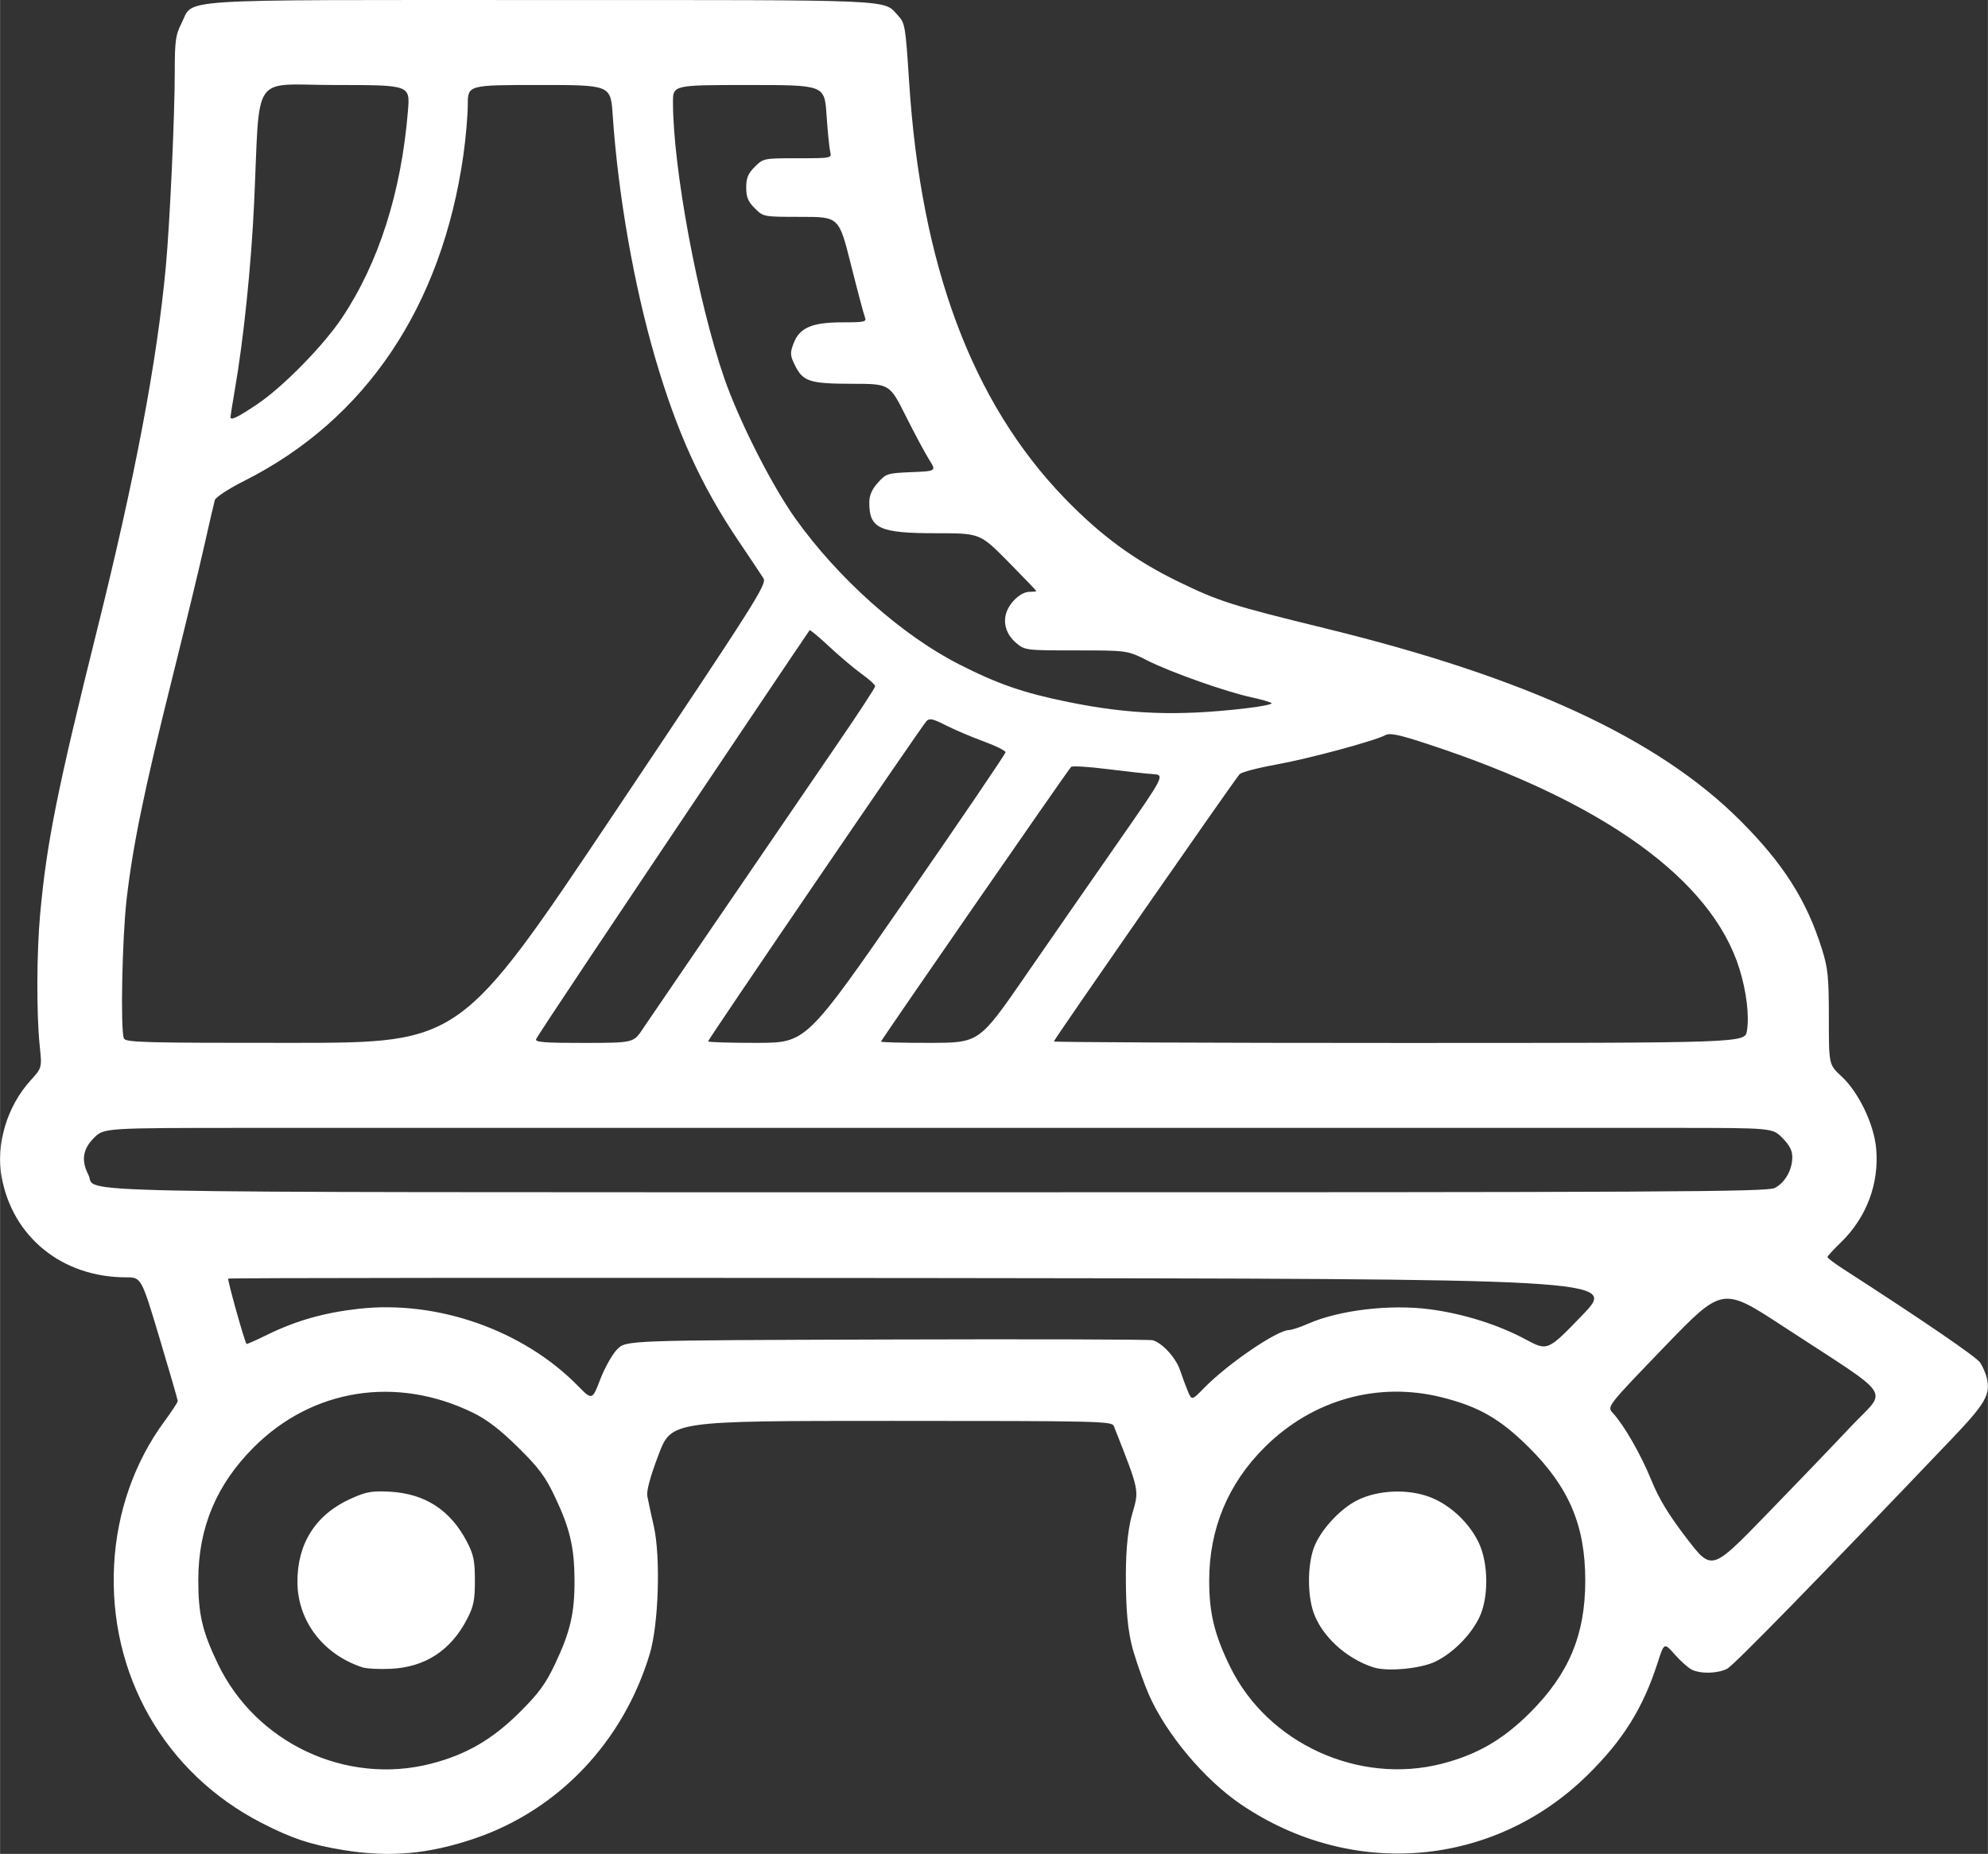
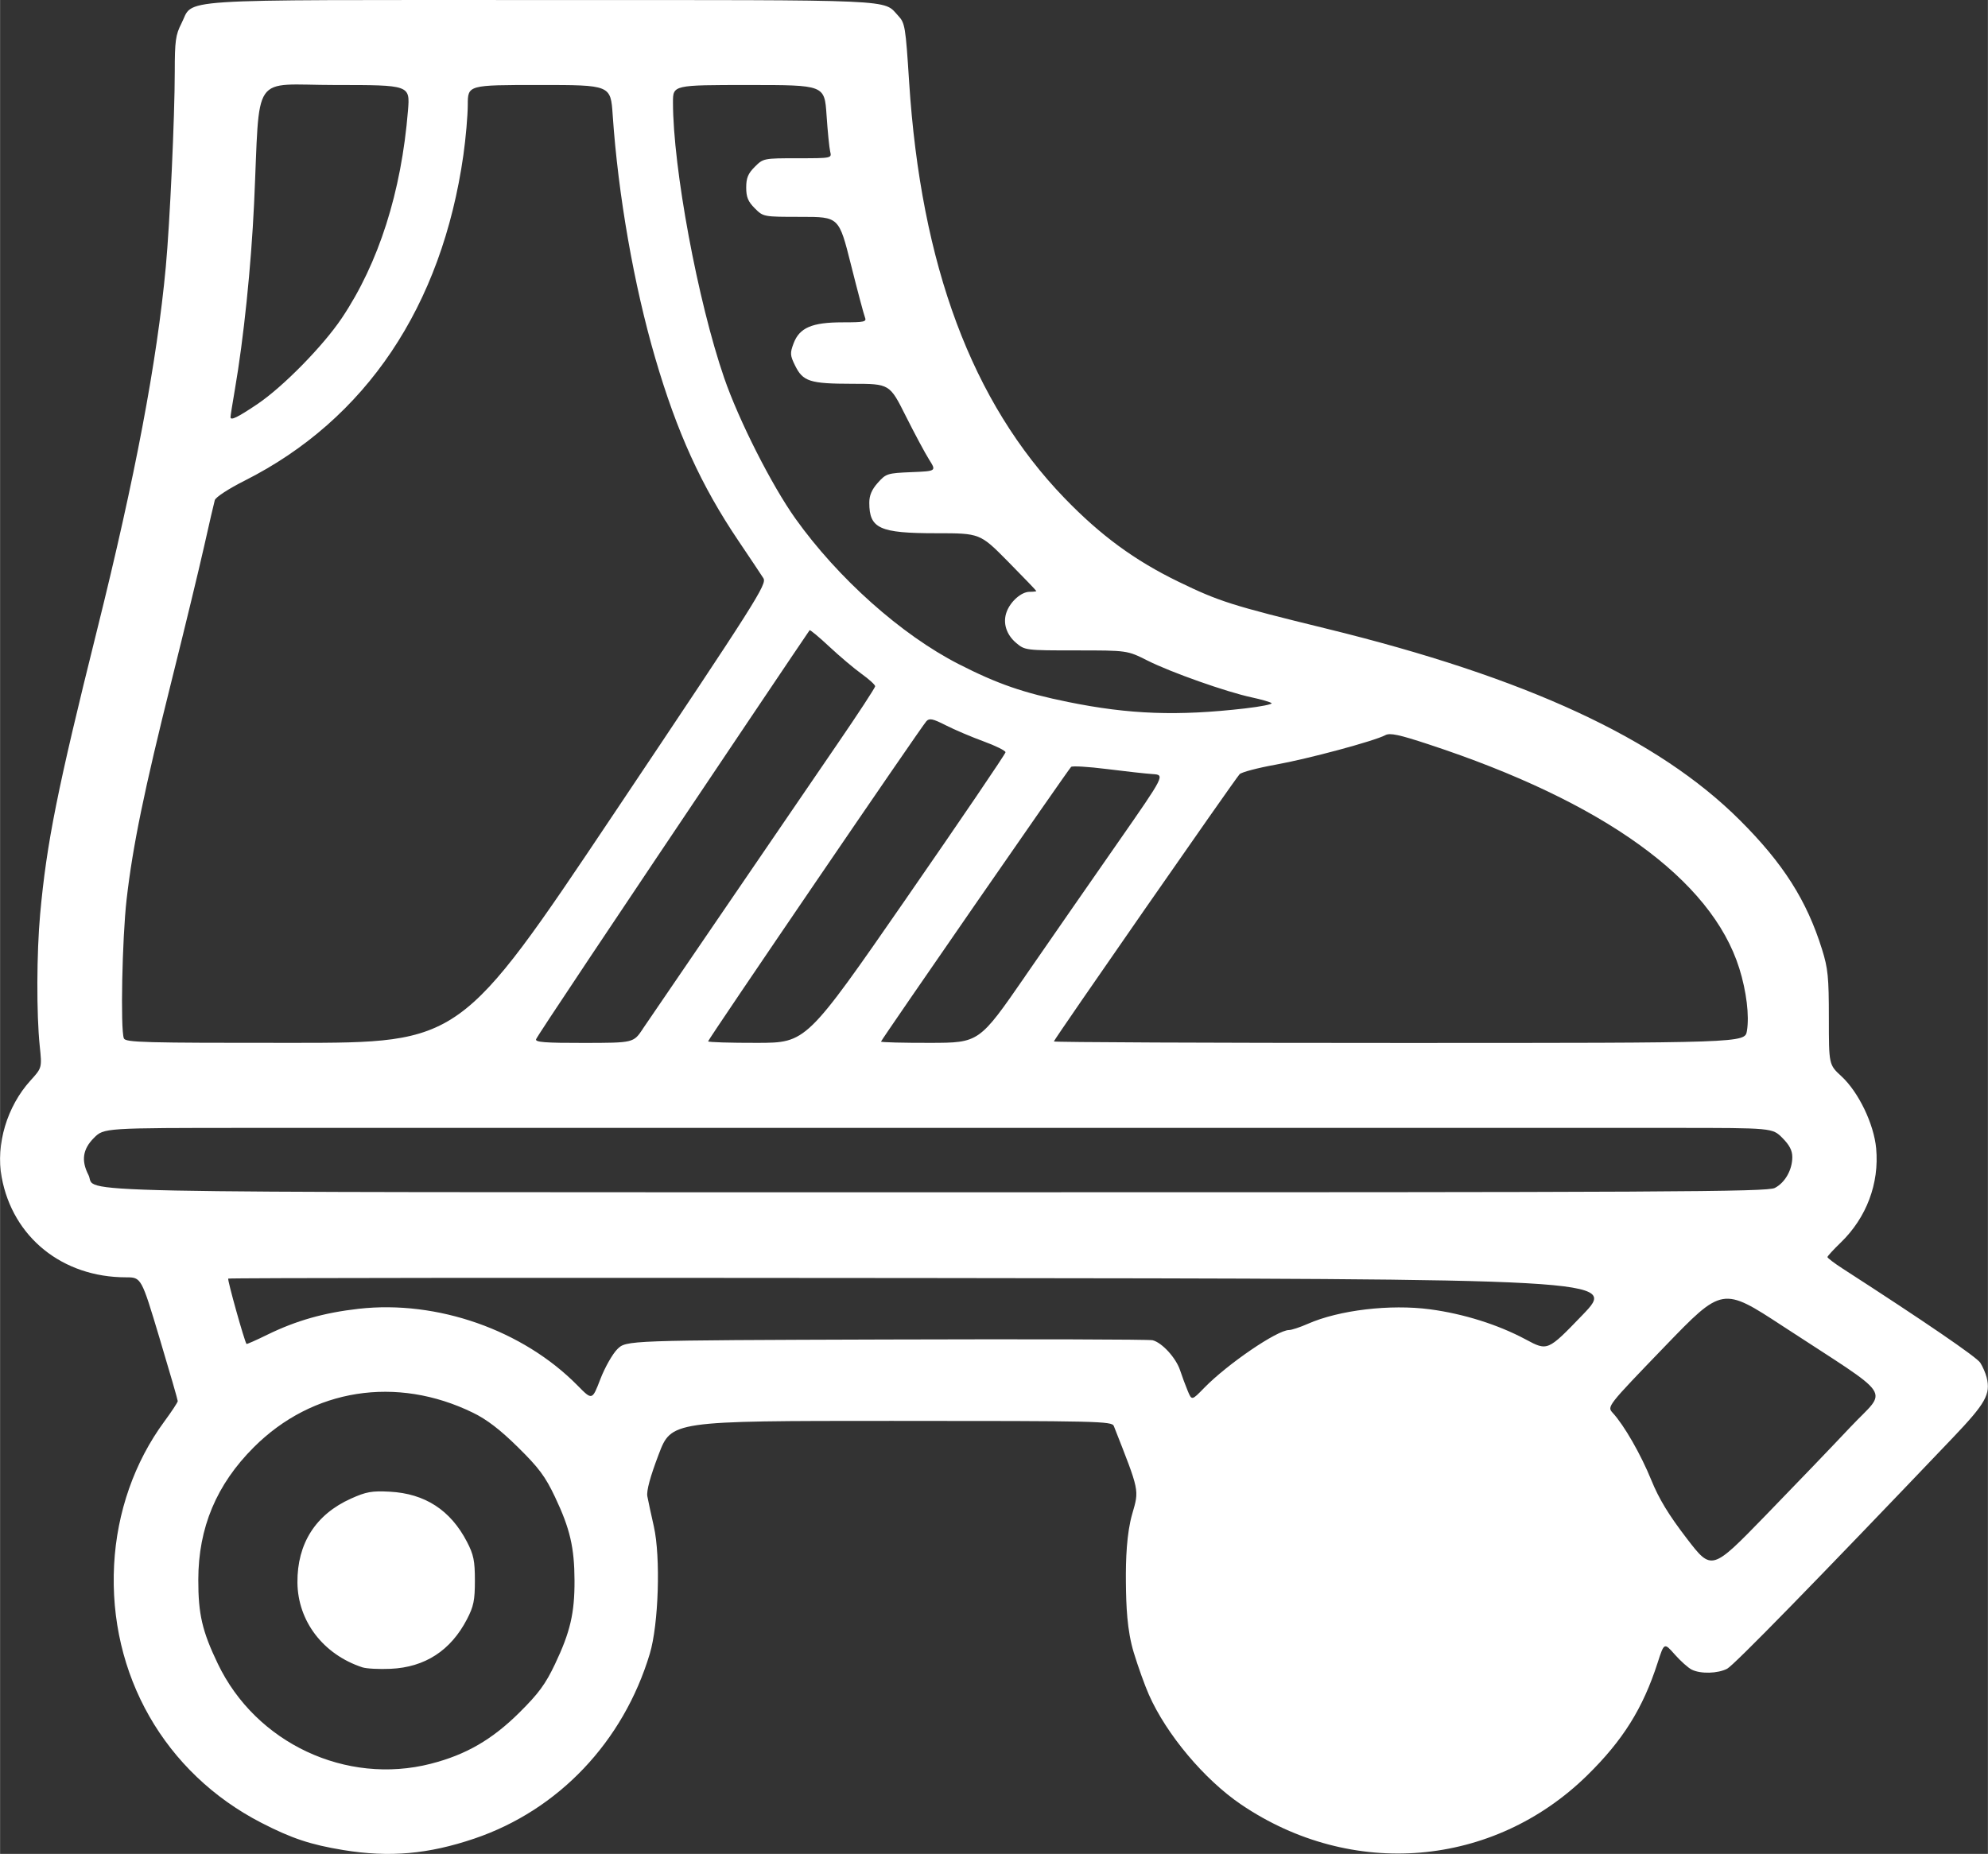
<svg xmlns="http://www.w3.org/2000/svg" xmlns:ns1="http://www.inkscape.org/namespaces/inkscape" xmlns:ns2="http://sodipodi.sourceforge.net/DTD/sodipodi-0.dtd" width="4in" height="3.731in" viewBox="0 0 101.6 94.775" version="1.1" id="svg867" ns1:version="1.0.2-2 (e86c870879, 2021-01-15)" ns2:docname="skate-quad-light.svg">
  <rect x="0" y="0" width="101.6" height="94.775" fill="#333333" stroke="none" />
  <defs id="defs861" />
  <ns2:namedview id="base" pagecolor="#ffffff" bordercolor="#666666" borderopacity="1.0" ns1:pageopacity="0.0" ns1:pageshadow="2" ns1:zoom="0.35" ns1:cx="359.19673" ns1:cy="539.26776" ns1:document-units="mm" ns1:current-layer="layer1" ns1:document-rotation="0" showgrid="false" fit-margin-top="0" fit-margin-left="0" fit-margin-right="0" fit-margin-bottom="0" units="in" ns1:window-width="1267" ns1:window-height="1041" ns1:window-x="1972" ns1:window-y="0" ns1:window-maximized="0" />
  <g ns1:label="Layer 1" ns1:groupmode="layer" id="layer1" transform="translate(-10.796,-5.485)">
-     <path style="fill:#ffffff;stroke-width:0.15;fill-opacity:1" d="m 28.338,100.063 c -1.672,-0.274 -2.635,-0.594 -4.184,-1.391 -4.949,-2.547 -7.825,-7.586 -7.53,-13.193 0.142,-2.687 1.04,-5.251 2.567,-7.325 0.377,-0.512 0.685,-0.981 0.686,-1.042 5.66e-4,-0.062 -0.418,-1.51 -0.931,-3.22 -0.932,-3.108 -0.932,-3.108 -1.716,-3.108 -3.247,0 -5.787,-2.046 -6.353,-5.117 -0.309,-1.675 0.272,-3.621 1.473,-4.944 0.589,-0.648 0.589,-0.648 0.472,-1.771 -0.169,-1.625 -0.159,-4.751 0.022,-6.739 0.331,-3.635 0.881,-6.383 2.909,-14.521 1.944,-7.805 3.066,-13.733 3.514,-18.577 0.207,-2.235 0.456,-7.667 0.457,-9.965 5.66e-4,-1.574 0.044,-1.886 0.338,-2.46 0.669,-1.304 -0.867,-1.203 18.426,-1.203 18.471,0 17.418,-0.047 18.216,0.808 0.342,0.366 0.373,0.556 0.553,3.366 0.604,9.397 3.215,16.394 7.945,21.29 1.844,1.909 3.582,3.184 5.817,4.27 2.083,1.012 2.715,1.213 7.554,2.398 10.231,2.505 16.956,5.62 21.141,9.792 2.217,2.21 3.419,4.099 4.201,6.6 0.307,0.981 0.351,1.425 0.351,3.513 0,2.39 0,2.39 0.639,2.979 0.878,0.81 1.663,2.438 1.779,3.692 0.165,1.791 -0.494,3.541 -1.814,4.816 -0.37,0.358 -0.674,0.689 -0.676,0.737 -0.001,0.048 0.351,0.315 0.784,0.595 4.19,2.705 6.836,4.515 7.026,4.807 0.125,0.194 0.272,0.531 0.326,0.749 0.213,0.864 -0.045,1.321 -1.752,3.111 -6.979,7.319 -11.165,11.605 -11.508,11.783 -0.483,0.251 -1.361,0.273 -1.814,0.046 -0.18,-0.09 -0.57,-0.439 -0.867,-0.775 -0.54,-0.612 -0.54,-0.612 -0.875,0.426 -0.751,2.33 -1.772,3.962 -3.599,5.755 -4.803,4.713 -12.044,5.321 -17.694,1.486 -1.873,-1.272 -3.811,-3.579 -4.707,-5.606 -0.208,-0.47 -0.556,-1.437 -0.772,-2.149 -0.35,-1.149 -0.393,-2.403 -0.405,-3.615 -0.011,-1.166 0.039,-2.494 0.324,-3.482 0.359,-1.245 0.384,-1.125 -0.941,-4.493 -0.097,-0.246 -0.778,-0.262 -11.357,-0.262 -11.254,5.7e-5 -11.254,5.7e-5 -11.908,1.72 -0.432,1.136 -0.628,1.861 -0.577,2.134 0.042,0.228 0.191,0.92 0.331,1.537 0.354,1.564 0.245,5.015 -0.206,6.515 -1.352,4.496 -4.666,7.989 -8.963,9.446 -2.358,0.8 -4.344,0.974 -6.704,0.587 z m 4.477,-4.413 c 1.792,-0.458 3.128,-1.231 4.526,-2.618 0.982,-0.975 1.33,-1.449 1.819,-2.478 0.777,-1.636 1.002,-2.602 0.996,-4.268 -0.006,-1.69 -0.231,-2.656 -0.995,-4.268 -0.499,-1.054 -0.825,-1.492 -1.894,-2.546 -0.914,-0.901 -1.586,-1.417 -2.301,-1.766 -3.912,-1.908 -8.202,-1.233 -11.2,1.763 -1.911,1.909 -2.835,4.112 -2.839,6.773 -0.003,1.761 0.2,2.636 0.999,4.3 1.946,4.056 6.554,6.218 10.889,5.109 z m -3.503,-4.928 c -2.001,-0.659 -3.302,-2.361 -3.318,-4.34 -0.015,-1.989 0.934,-3.477 2.735,-4.285 0.784,-0.352 1.067,-0.402 1.984,-0.354 1.8,0.095 3.107,0.944 3.946,2.563 0.341,0.658 0.405,0.97 0.405,1.979 0,1.008 -0.064,1.322 -0.403,1.975 -0.832,1.605 -2.149,2.46 -3.911,2.538 -0.585,0.026 -1.233,-0.008 -1.438,-0.076 z m 55.172,4.928 c 1.8,-0.46 3.129,-1.231 4.516,-2.618 1.984,-1.984 2.816,-3.977 2.816,-6.746 0,-2.814 -0.828,-4.768 -2.889,-6.815 -1.455,-1.446 -2.538,-2.07 -4.413,-2.545 -3.286,-0.832 -6.635,0.107 -9.088,2.548 -1.869,1.859 -2.831,4.174 -2.831,6.812 0,1.67 0.266,2.765 1.073,4.413 1.916,3.912 6.563,6.04 10.817,4.952 z m -3.503,-4.929 c -1.398,-0.455 -2.644,-1.604 -3.059,-2.823 -0.303,-0.889 -0.302,-2.34 0.002,-3.232 0.307,-0.9 1.325,-2.029 2.242,-2.487 1.048,-0.523 2.567,-0.592 3.693,-0.167 1.036,0.391 2.009,1.294 2.507,2.327 0.511,1.06 0.522,2.842 0.024,3.854 -0.445,0.905 -1.338,1.798 -2.236,2.236 -0.751,0.366 -2.462,0.524 -3.174,0.292 z M 105.398,78.409 c 1.871,-1.991 2.319,-1.332 -3.476,-5.122 -3.095,-2.025 -3.095,-2.025 -6.048,1.038 -2.952,3.063 -2.952,3.063 -2.65,3.393 0.582,0.635 1.432,2.116 1.967,3.431 0.393,0.965 0.886,1.777 1.813,2.985 1.273,1.659 1.273,1.659 4.017,-1.165 1.509,-1.553 3.478,-3.605 4.376,-4.561 z M 42.344,74.457 c 0.452,-0.452 0.452,-0.452 13.741,-0.494 7.309,-0.023 13.435,-0.006 13.614,0.037 0.482,0.118 1.198,0.9 1.409,1.54 0.102,0.309 0.278,0.783 0.391,1.054 0.206,0.493 0.206,0.493 0.838,-0.156 1.194,-1.225 3.734,-2.958 4.335,-2.958 0.133,0 0.567,-0.143 0.965,-0.319 1.597,-0.703 4.206,-1.012 6.246,-0.741 1.714,0.228 3.477,0.783 4.886,1.538 1.123,0.602 1.123,0.602 2.906,-1.249 1.783,-1.85 1.783,-1.85 -33.684,-1.888 -19.507,-0.021 -35.497,-0.008 -35.534,0.029 -0.053,0.053 0.828,3.203 0.934,3.34 0.015,0.02 0.495,-0.192 1.065,-0.472 1.472,-0.721 2.899,-1.126 4.669,-1.325 4.016,-0.451 8.395,1.086 11.19,3.926 0.744,0.756 0.744,0.756 1.16,-0.327 0.229,-0.596 0.62,-1.287 0.869,-1.536 z M 101.504,66.215 c 0.523,-0.27 0.894,-0.925 0.894,-1.578 0,-0.337 -0.146,-0.617 -0.509,-0.981 -0.509,-0.509 -0.509,-0.509 -5.504,-0.511 -6.478,-0.003 -63.279,-0.003 -72.891,6e-6 -7.391,0.002 -7.391,0.002 -7.9,0.511 -0.573,0.573 -0.661,1.159 -0.283,1.891 0.494,0.956 -3.082,0.882 43.4,0.889 37.573,0.005 42.403,-0.02 42.793,-0.221 z M 42.171,47.079 c 7.324,-10.939 7.829,-11.735 7.638,-12.036 -0.112,-0.177 -0.689,-1.041 -1.281,-1.919 -1.9,-2.818 -3.136,-5.535 -4.247,-9.334 -1.089,-3.725 -1.896,-8.335 -2.174,-12.425 -0.104,-1.535 -0.104,-1.535 -3.754,-1.535 -3.65,0 -3.65,0 -3.653,1.011 -0.002,0.556 -0.102,1.71 -0.223,2.564 -1.101,7.743 -4.985,13.528 -11.182,16.653 -0.827,0.417 -1.482,0.845 -1.525,0.997 -0.042,0.147 -0.288,1.21 -0.546,2.363 -0.258,1.153 -1.004,4.233 -1.656,6.843 -1.41,5.641 -1.992,8.47 -2.305,11.203 -0.227,1.985 -0.32,6.636 -0.141,7.102 0.081,0.212 0.98,0.236 8.649,0.232 8.558,-0.005 8.558,-0.005 16.4,-11.719 z m 1.47,11.009 c 0.262,-0.389 1.974,-2.898 3.805,-5.575 1.831,-2.677 3.534,-5.171 3.785,-5.541 0.25,-0.371 1.318,-1.933 2.373,-3.472 1.055,-1.539 1.918,-2.859 1.918,-2.932 0,-0.074 -0.312,-0.358 -0.693,-0.632 -0.381,-0.274 -1.124,-0.901 -1.651,-1.394 -0.527,-0.493 -0.98,-0.87 -1.007,-0.838 -0.027,0.032 -1.43,2.114 -3.118,4.626 -7.25,10.791 -10.792,16.102 -10.861,16.282 -0.058,0.152 0.454,0.192 2.451,0.189 2.525,-0.004 2.525,-0.004 3,-0.711 z m 13.452,-6.647 c 2.801,-4.044 5.092,-7.419 5.092,-7.499 0,-0.081 -0.505,-0.331 -1.123,-0.557 -0.618,-0.226 -1.486,-0.595 -1.929,-0.821 -0.667,-0.339 -0.838,-0.375 -0.992,-0.21 -0.259,0.278 -11.157,16.264 -11.157,16.366 0,0.046 1.129,0.081 2.509,0.078 2.509,-0.004 2.509,-0.004 7.601,-7.357 z m 6.095,3.949 c 1.293,-1.871 3.43,-4.952 4.75,-6.846 2.398,-3.445 2.398,-3.445 1.768,-3.486 -0.347,-0.023 -1.404,-0.139 -2.349,-0.259 -0.945,-0.119 -1.765,-0.168 -1.821,-0.108 -0.186,0.197 -9.715,13.97 -9.715,14.042 0,0.039 1.129,0.068 2.509,0.065 2.509,-0.005 2.509,-0.005 4.86,-3.407 z m 36.89,2.799 c 0.13,-0.771 -0.023,-2.031 -0.39,-3.201 -1.425,-4.541 -6.932,-8.511 -15.891,-11.455 -1.508,-0.496 -1.964,-0.592 -2.202,-0.464 -0.56,0.299 -3.931,1.207 -5.605,1.508 -0.916,0.165 -1.744,0.384 -1.84,0.486 -0.249,0.266 -9.494,13.57 -9.494,13.663 0,0.042 7.947,0.077 17.659,0.077 17.659,0 17.659,0 17.763,-0.613 z M 74.434,41.7 c 0.806,-0.093 1.412,-0.214 1.348,-0.27 -0.065,-0.056 -0.522,-0.188 -1.016,-0.294 -1.294,-0.277 -4.129,-1.279 -5.328,-1.883 -1.029,-0.518 -1.029,-0.518 -3.642,-0.518 -2.576,0 -2.619,-0.005 -3.063,-0.378 -0.515,-0.433 -0.7,-1.043 -0.487,-1.603 0.204,-0.536 0.754,-1.014 1.167,-1.014 0.19,0 0.346,-0.018 0.346,-0.04 0,-0.022 -0.647,-0.696 -1.438,-1.498 -1.438,-1.457 -1.438,-1.457 -3.677,-1.457 -2.9,0 -3.422,-0.238 -3.422,-1.56 0,-0.376 0.128,-0.675 0.437,-1.021 0.419,-0.469 0.489,-0.491 1.715,-0.542 1.278,-0.052 1.278,-0.052 0.906,-0.641 -0.204,-0.324 -0.742,-1.328 -1.195,-2.231 -0.823,-1.643 -0.823,-1.643 -2.729,-1.645 -2.181,-0.003 -2.526,-0.114 -2.933,-0.944 -0.25,-0.51 -0.257,-0.627 -0.071,-1.122 0.301,-0.801 0.941,-1.076 2.5,-1.076 1.132,-1.53e-4 1.242,-0.025 1.146,-0.262 -0.058,-0.144 -0.38,-1.357 -0.716,-2.696 -0.611,-2.434 -0.611,-2.434 -2.543,-2.434 -1.932,0 -1.932,0 -2.37,-0.438 -0.343,-0.343 -0.438,-0.572 -0.438,-1.06 0,-0.488 0.094,-0.717 0.438,-1.06 0.434,-0.434 0.453,-0.438 2.188,-0.438 1.74,0 1.75,-0.002 1.667,-0.337 -0.046,-0.185 -0.13,-1.028 -0.187,-1.872 -0.104,-1.535 -0.104,-1.535 -3.977,-1.535 -3.872,0 -3.872,0 -3.872,0.883 0,3.352 1.269,10.183 2.618,14.094 0.748,2.168 2.427,5.485 3.637,7.183 2.178,3.057 5.42,5.949 8.348,7.444 1.984,1.014 3.309,1.473 5.594,1.937 3.13,0.637 5.598,0.726 9.051,0.328 z M 23.961,26.133 c 1.293,-0.87 3.35,-2.967 4.299,-4.383 1.888,-2.816 3.046,-6.449 3.384,-10.615 0.106,-1.304 0.106,-1.304 -3.72,-1.304 -4.357,0 -3.826,-0.777 -4.146,6.066 -0.15,3.204 -0.534,6.919 -0.983,9.51 -0.121,0.7 -0.221,1.331 -0.221,1.401 -5.66e-4,0.193 0.357,0.019 1.388,-0.674 z" id="path847" ns2:nodetypes="ssssssssssssscsssssssssssssccsssssssssssacsssssssssssssssssssscssssssscssssssssscscsssssccsssssssssscssssssssssssssssssscccscscssssscssssssscccssssssssscccssssscccssscsccscsssssssssssscsssssssssscsscssssssscsssssssscssssscc" />
+     <path style="fill:#ffffff;stroke-width:0.15;fill-opacity:1" d="m 28.338,100.063 c -1.672,-0.274 -2.635,-0.594 -4.184,-1.391 -4.949,-2.547 -7.825,-7.586 -7.53,-13.193 0.142,-2.687 1.04,-5.251 2.567,-7.325 0.377,-0.512 0.685,-0.981 0.686,-1.042 5.66e-4,-0.062 -0.418,-1.51 -0.931,-3.22 -0.932,-3.108 -0.932,-3.108 -1.716,-3.108 -3.247,0 -5.787,-2.046 -6.353,-5.117 -0.309,-1.675 0.272,-3.621 1.473,-4.944 0.589,-0.648 0.589,-0.648 0.472,-1.771 -0.169,-1.625 -0.159,-4.751 0.022,-6.739 0.331,-3.635 0.881,-6.383 2.909,-14.521 1.944,-7.805 3.066,-13.733 3.514,-18.577 0.207,-2.235 0.456,-7.667 0.457,-9.965 5.66e-4,-1.574 0.044,-1.886 0.338,-2.46 0.669,-1.304 -0.867,-1.203 18.426,-1.203 18.471,0 17.418,-0.047 18.216,0.808 0.342,0.366 0.373,0.556 0.553,3.366 0.604,9.397 3.215,16.394 7.945,21.29 1.844,1.909 3.582,3.184 5.817,4.27 2.083,1.012 2.715,1.213 7.554,2.398 10.231,2.505 16.956,5.62 21.141,9.792 2.217,2.21 3.419,4.099 4.201,6.6 0.307,0.981 0.351,1.425 0.351,3.513 0,2.39 0,2.39 0.639,2.979 0.878,0.81 1.663,2.438 1.779,3.692 0.165,1.791 -0.494,3.541 -1.814,4.816 -0.37,0.358 -0.674,0.689 -0.676,0.737 -0.001,0.048 0.351,0.315 0.784,0.595 4.19,2.705 6.836,4.515 7.026,4.807 0.125,0.194 0.272,0.531 0.326,0.749 0.213,0.864 -0.045,1.321 -1.752,3.111 -6.979,7.319 -11.165,11.605 -11.508,11.783 -0.483,0.251 -1.361,0.273 -1.814,0.046 -0.18,-0.09 -0.57,-0.439 -0.867,-0.775 -0.54,-0.612 -0.54,-0.612 -0.875,0.426 -0.751,2.33 -1.772,3.962 -3.599,5.755 -4.803,4.713 -12.044,5.321 -17.694,1.486 -1.873,-1.272 -3.811,-3.579 -4.707,-5.606 -0.208,-0.47 -0.556,-1.437 -0.772,-2.149 -0.35,-1.149 -0.393,-2.403 -0.405,-3.615 -0.011,-1.166 0.039,-2.494 0.324,-3.482 0.359,-1.245 0.384,-1.125 -0.941,-4.493 -0.097,-0.246 -0.778,-0.262 -11.357,-0.262 -11.254,5.7e-5 -11.254,5.7e-5 -11.908,1.72 -0.432,1.136 -0.628,1.861 -0.577,2.134 0.042,0.228 0.191,0.92 0.331,1.537 0.354,1.564 0.245,5.015 -0.206,6.515 -1.352,4.496 -4.666,7.989 -8.963,9.446 -2.358,0.8 -4.344,0.974 -6.704,0.587 z m 4.477,-4.413 c 1.792,-0.458 3.128,-1.231 4.526,-2.618 0.982,-0.975 1.33,-1.449 1.819,-2.478 0.777,-1.636 1.002,-2.602 0.996,-4.268 -0.006,-1.69 -0.231,-2.656 -0.995,-4.268 -0.499,-1.054 -0.825,-1.492 -1.894,-2.546 -0.914,-0.901 -1.586,-1.417 -2.301,-1.766 -3.912,-1.908 -8.202,-1.233 -11.2,1.763 -1.911,1.909 -2.835,4.112 -2.839,6.773 -0.003,1.761 0.2,2.636 0.999,4.3 1.946,4.056 6.554,6.218 10.889,5.109 z m -3.503,-4.928 c -2.001,-0.659 -3.302,-2.361 -3.318,-4.34 -0.015,-1.989 0.934,-3.477 2.735,-4.285 0.784,-0.352 1.067,-0.402 1.984,-0.354 1.8,0.095 3.107,0.944 3.946,2.563 0.341,0.658 0.405,0.97 0.405,1.979 0,1.008 -0.064,1.322 -0.403,1.975 -0.832,1.605 -2.149,2.46 -3.911,2.538 -0.585,0.026 -1.233,-0.008 -1.438,-0.076 z m 55.172,4.928 z m -3.503,-4.929 c -1.398,-0.455 -2.644,-1.604 -3.059,-2.823 -0.303,-0.889 -0.302,-2.34 0.002,-3.232 0.307,-0.9 1.325,-2.029 2.242,-2.487 1.048,-0.523 2.567,-0.592 3.693,-0.167 1.036,0.391 2.009,1.294 2.507,2.327 0.511,1.06 0.522,2.842 0.024,3.854 -0.445,0.905 -1.338,1.798 -2.236,2.236 -0.751,0.366 -2.462,0.524 -3.174,0.292 z M 105.398,78.409 c 1.871,-1.991 2.319,-1.332 -3.476,-5.122 -3.095,-2.025 -3.095,-2.025 -6.048,1.038 -2.952,3.063 -2.952,3.063 -2.65,3.393 0.582,0.635 1.432,2.116 1.967,3.431 0.393,0.965 0.886,1.777 1.813,2.985 1.273,1.659 1.273,1.659 4.017,-1.165 1.509,-1.553 3.478,-3.605 4.376,-4.561 z M 42.344,74.457 c 0.452,-0.452 0.452,-0.452 13.741,-0.494 7.309,-0.023 13.435,-0.006 13.614,0.037 0.482,0.118 1.198,0.9 1.409,1.54 0.102,0.309 0.278,0.783 0.391,1.054 0.206,0.493 0.206,0.493 0.838,-0.156 1.194,-1.225 3.734,-2.958 4.335,-2.958 0.133,0 0.567,-0.143 0.965,-0.319 1.597,-0.703 4.206,-1.012 6.246,-0.741 1.714,0.228 3.477,0.783 4.886,1.538 1.123,0.602 1.123,0.602 2.906,-1.249 1.783,-1.85 1.783,-1.85 -33.684,-1.888 -19.507,-0.021 -35.497,-0.008 -35.534,0.029 -0.053,0.053 0.828,3.203 0.934,3.34 0.015,0.02 0.495,-0.192 1.065,-0.472 1.472,-0.721 2.899,-1.126 4.669,-1.325 4.016,-0.451 8.395,1.086 11.19,3.926 0.744,0.756 0.744,0.756 1.16,-0.327 0.229,-0.596 0.62,-1.287 0.869,-1.536 z M 101.504,66.215 c 0.523,-0.27 0.894,-0.925 0.894,-1.578 0,-0.337 -0.146,-0.617 -0.509,-0.981 -0.509,-0.509 -0.509,-0.509 -5.504,-0.511 -6.478,-0.003 -63.279,-0.003 -72.891,6e-6 -7.391,0.002 -7.391,0.002 -7.9,0.511 -0.573,0.573 -0.661,1.159 -0.283,1.891 0.494,0.956 -3.082,0.882 43.4,0.889 37.573,0.005 42.403,-0.02 42.793,-0.221 z M 42.171,47.079 c 7.324,-10.939 7.829,-11.735 7.638,-12.036 -0.112,-0.177 -0.689,-1.041 -1.281,-1.919 -1.9,-2.818 -3.136,-5.535 -4.247,-9.334 -1.089,-3.725 -1.896,-8.335 -2.174,-12.425 -0.104,-1.535 -0.104,-1.535 -3.754,-1.535 -3.65,0 -3.65,0 -3.653,1.011 -0.002,0.556 -0.102,1.71 -0.223,2.564 -1.101,7.743 -4.985,13.528 -11.182,16.653 -0.827,0.417 -1.482,0.845 -1.525,0.997 -0.042,0.147 -0.288,1.21 -0.546,2.363 -0.258,1.153 -1.004,4.233 -1.656,6.843 -1.41,5.641 -1.992,8.47 -2.305,11.203 -0.227,1.985 -0.32,6.636 -0.141,7.102 0.081,0.212 0.98,0.236 8.649,0.232 8.558,-0.005 8.558,-0.005 16.4,-11.719 z m 1.47,11.009 c 0.262,-0.389 1.974,-2.898 3.805,-5.575 1.831,-2.677 3.534,-5.171 3.785,-5.541 0.25,-0.371 1.318,-1.933 2.373,-3.472 1.055,-1.539 1.918,-2.859 1.918,-2.932 0,-0.074 -0.312,-0.358 -0.693,-0.632 -0.381,-0.274 -1.124,-0.901 -1.651,-1.394 -0.527,-0.493 -0.98,-0.87 -1.007,-0.838 -0.027,0.032 -1.43,2.114 -3.118,4.626 -7.25,10.791 -10.792,16.102 -10.861,16.282 -0.058,0.152 0.454,0.192 2.451,0.189 2.525,-0.004 2.525,-0.004 3,-0.711 z m 13.452,-6.647 c 2.801,-4.044 5.092,-7.419 5.092,-7.499 0,-0.081 -0.505,-0.331 -1.123,-0.557 -0.618,-0.226 -1.486,-0.595 -1.929,-0.821 -0.667,-0.339 -0.838,-0.375 -0.992,-0.21 -0.259,0.278 -11.157,16.264 -11.157,16.366 0,0.046 1.129,0.081 2.509,0.078 2.509,-0.004 2.509,-0.004 7.601,-7.357 z m 6.095,3.949 c 1.293,-1.871 3.43,-4.952 4.75,-6.846 2.398,-3.445 2.398,-3.445 1.768,-3.486 -0.347,-0.023 -1.404,-0.139 -2.349,-0.259 -0.945,-0.119 -1.765,-0.168 -1.821,-0.108 -0.186,0.197 -9.715,13.97 -9.715,14.042 0,0.039 1.129,0.068 2.509,0.065 2.509,-0.005 2.509,-0.005 4.86,-3.407 z m 36.89,2.799 c 0.13,-0.771 -0.023,-2.031 -0.39,-3.201 -1.425,-4.541 -6.932,-8.511 -15.891,-11.455 -1.508,-0.496 -1.964,-0.592 -2.202,-0.464 -0.56,0.299 -3.931,1.207 -5.605,1.508 -0.916,0.165 -1.744,0.384 -1.84,0.486 -0.249,0.266 -9.494,13.57 -9.494,13.663 0,0.042 7.947,0.077 17.659,0.077 17.659,0 17.659,0 17.763,-0.613 z M 74.434,41.7 c 0.806,-0.093 1.412,-0.214 1.348,-0.27 -0.065,-0.056 -0.522,-0.188 -1.016,-0.294 -1.294,-0.277 -4.129,-1.279 -5.328,-1.883 -1.029,-0.518 -1.029,-0.518 -3.642,-0.518 -2.576,0 -2.619,-0.005 -3.063,-0.378 -0.515,-0.433 -0.7,-1.043 -0.487,-1.603 0.204,-0.536 0.754,-1.014 1.167,-1.014 0.19,0 0.346,-0.018 0.346,-0.04 0,-0.022 -0.647,-0.696 -1.438,-1.498 -1.438,-1.457 -1.438,-1.457 -3.677,-1.457 -2.9,0 -3.422,-0.238 -3.422,-1.56 0,-0.376 0.128,-0.675 0.437,-1.021 0.419,-0.469 0.489,-0.491 1.715,-0.542 1.278,-0.052 1.278,-0.052 0.906,-0.641 -0.204,-0.324 -0.742,-1.328 -1.195,-2.231 -0.823,-1.643 -0.823,-1.643 -2.729,-1.645 -2.181,-0.003 -2.526,-0.114 -2.933,-0.944 -0.25,-0.51 -0.257,-0.627 -0.071,-1.122 0.301,-0.801 0.941,-1.076 2.5,-1.076 1.132,-1.53e-4 1.242,-0.025 1.146,-0.262 -0.058,-0.144 -0.38,-1.357 -0.716,-2.696 -0.611,-2.434 -0.611,-2.434 -2.543,-2.434 -1.932,0 -1.932,0 -2.37,-0.438 -0.343,-0.343 -0.438,-0.572 -0.438,-1.06 0,-0.488 0.094,-0.717 0.438,-1.06 0.434,-0.434 0.453,-0.438 2.188,-0.438 1.74,0 1.75,-0.002 1.667,-0.337 -0.046,-0.185 -0.13,-1.028 -0.187,-1.872 -0.104,-1.535 -0.104,-1.535 -3.977,-1.535 -3.872,0 -3.872,0 -3.872,0.883 0,3.352 1.269,10.183 2.618,14.094 0.748,2.168 2.427,5.485 3.637,7.183 2.178,3.057 5.42,5.949 8.348,7.444 1.984,1.014 3.309,1.473 5.594,1.937 3.13,0.637 5.598,0.726 9.051,0.328 z M 23.961,26.133 c 1.293,-0.87 3.35,-2.967 4.299,-4.383 1.888,-2.816 3.046,-6.449 3.384,-10.615 0.106,-1.304 0.106,-1.304 -3.72,-1.304 -4.357,0 -3.826,-0.777 -4.146,6.066 -0.15,3.204 -0.534,6.919 -0.983,9.51 -0.121,0.7 -0.221,1.331 -0.221,1.401 -5.66e-4,0.193 0.357,0.019 1.388,-0.674 z" id="path847" ns2:nodetypes="ssssssssssssscsssssssssssssccsssssssssssacsssssssssssssssssssscssssssscssssssssscscsssssccsssssssssscssssssssssssssssssscccscscssssscssssssscccssssssssscccssssscccssscsccscsssssssssssscsssssssssscsscssssssscsssssssscssssscc" />
  </g>
</svg>